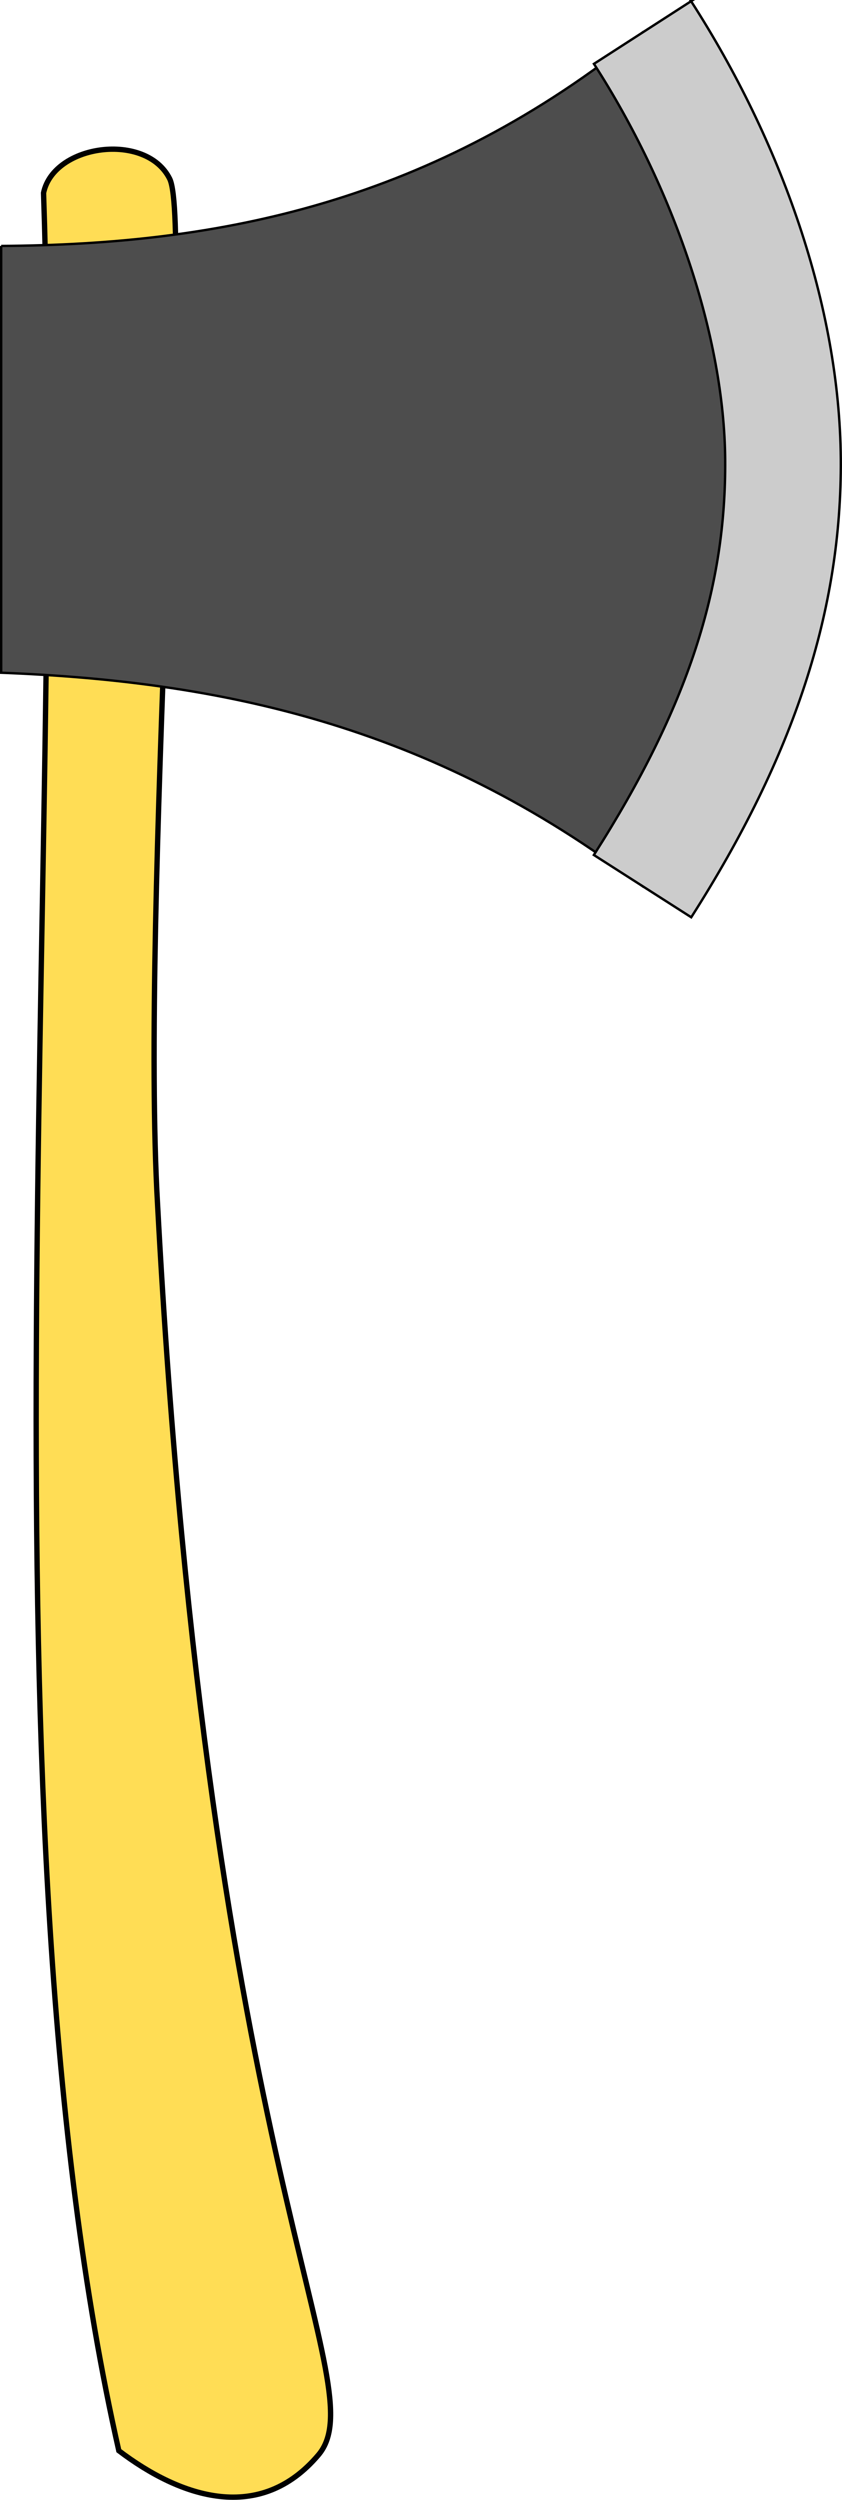
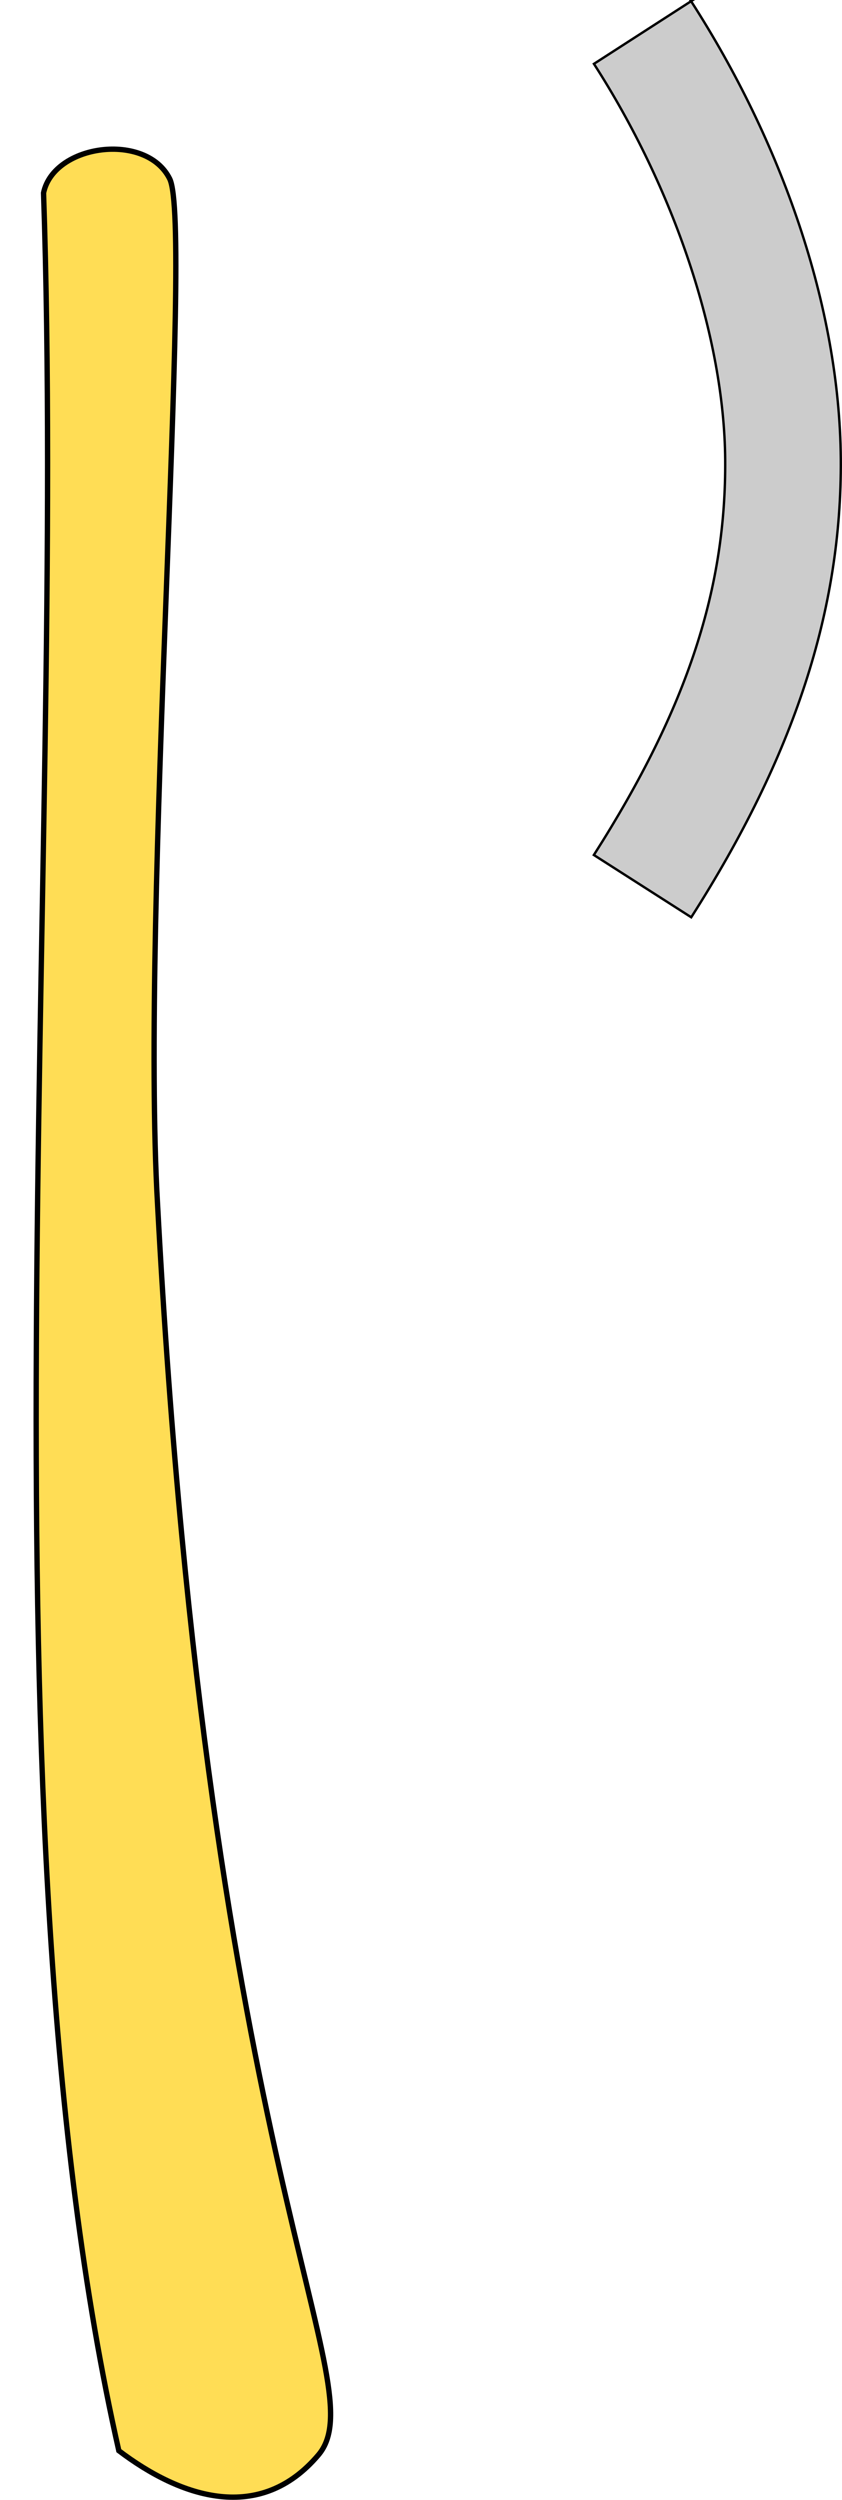
<svg xmlns="http://www.w3.org/2000/svg" xmlns:ns1="http://www.inkscape.org/namespaces/inkscape" xmlns:ns2="http://sodipodi.sourceforge.net/DTD/sodipodi-0.dtd" width="157.67" height="467.682" id="svg2827" version="1.1" ns1:version="0.47 r22583" ns2:docname="Axe.svg">
  <defs id="defs2829">
    <ns1:perspective ns2:type="inkscape:persp3d" ns1:vp_x="0 : 526.18109 : 1" ns1:vp_y="0 : 1000 : 0" ns1:vp_z="744.09448 : 526.18109 : 1" ns1:persp3d-origin="372.04724 : 350.78739 : 1" id="perspective2835" />
  </defs>
  <ns2:namedview id="base" pagecolor="#ffffff" bordercolor="#666666" borderopacity="1.0" ns1:pageopacity="0.0" ns1:pageshadow="2" ns1:zoom="1.026696" ns1:cx="24.548182" ns1:cy="224.98507" ns1:document-units="px" ns1:current-layer="layer1" showgrid="false" ns1:window-width="961" ns1:window-height="746" ns1:window-x="-4" ns1:window-y="-4" ns1:window-maximized="1" />
  <g ns1:label="Layer 1" ns1:groupmode="layer" id="layer1" transform="translate(-131.401,-32.258)">
    <g id="g5145">
      <path ns2:nodetypes="cczczc" id="path3617" d="m 139.556,68.354 c 4.336,129.466 -12.63,304.315 14.095,422.392 11.722,8.886 26.451,13.68 37.374,0.797 10.923,-12.883 -20.444,-52.249 -30.116,-233.909 -3.202,-55.429 6.663,-183.083 2.27,-191.918 -4.393,-8.835 -21.726,-6.505 -23.623,2.637 z" style="fill:#ffdd55;fill-opacity:1;stroke:#000000;stroke-opacity:1" />
-       <path ns2:nodetypes="cccscc" id="path2837" d="m 131.624,78.268 0,79.85 c 40.032,1.553 80.063,9.357 120.095,39.925 18.556,-29.061 26.488,-53.896 26.299,-79.85 C 277.831,92.379 267.621,63.009 251.719,38.343 212.449,70.159 172.602,78.038 131.624,78.268 z" style="fill:#4d4d4d;stroke:#000000;stroke-width:0.447px;stroke-linecap:butt;stroke-linejoin:miter;stroke-opacity:1" />
      <path id="path2839" d="M 260.812,32.481 242.618,44.205 c 14.925,23.151 24.412,51.04 24.58,74.061 0.173,23.7 -6.79,46.067 -24.594,73.949 l 18.236,11.654 c 19.308,-30.239 28.209,-57.548 28.003,-85.757 -0.208,-28.607 -11.153,-59.45 -28.031,-85.631 z" style="font-size:medium;font-style:normal;font-variant:normal;font-weight:normal;font-stretch:normal;text-indent:0;text-align:start;text-decoration:none;line-height:normal;letter-spacing:normal;word-spacing:normal;text-transform:none;direction:ltr;block-progression:tb;writing-mode:lr-tb;text-anchor:start;color:#000000;fill:#cccccc;fill-opacity:1;stroke:#000000;stroke-width:0.447;stroke-miterlimit:4;stroke-opacity:1;stroke-dasharray:none;marker:none;visibility:visible;display:inline;overflow:visible;enable-background:accumulate;font-family:Bitstream Vera Sans;-inkscape-font-specification:Bitstream Vera Sans" />
    </g>
  </g>
</svg>